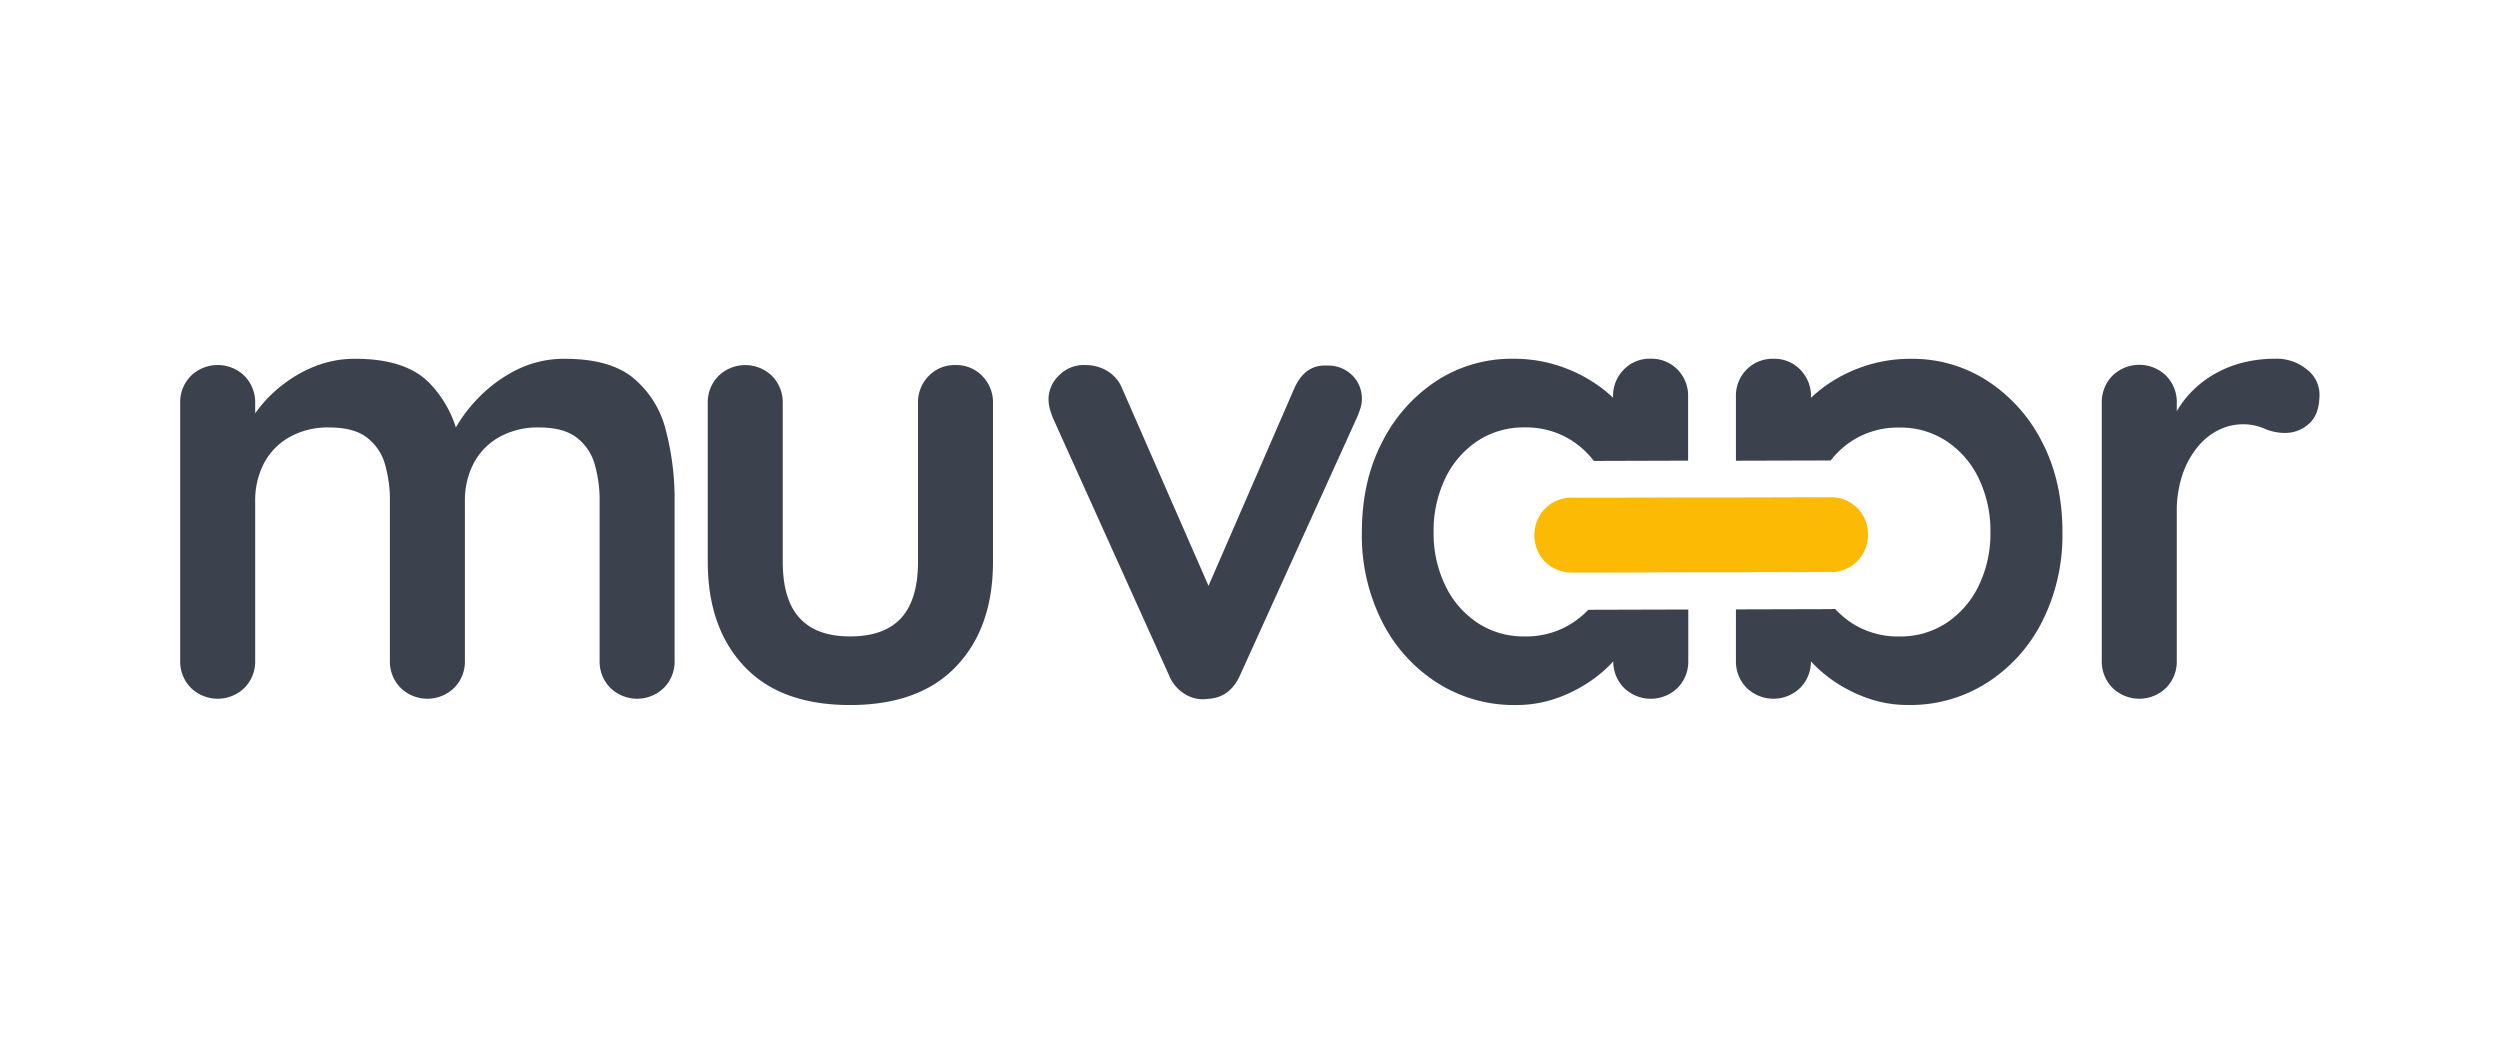
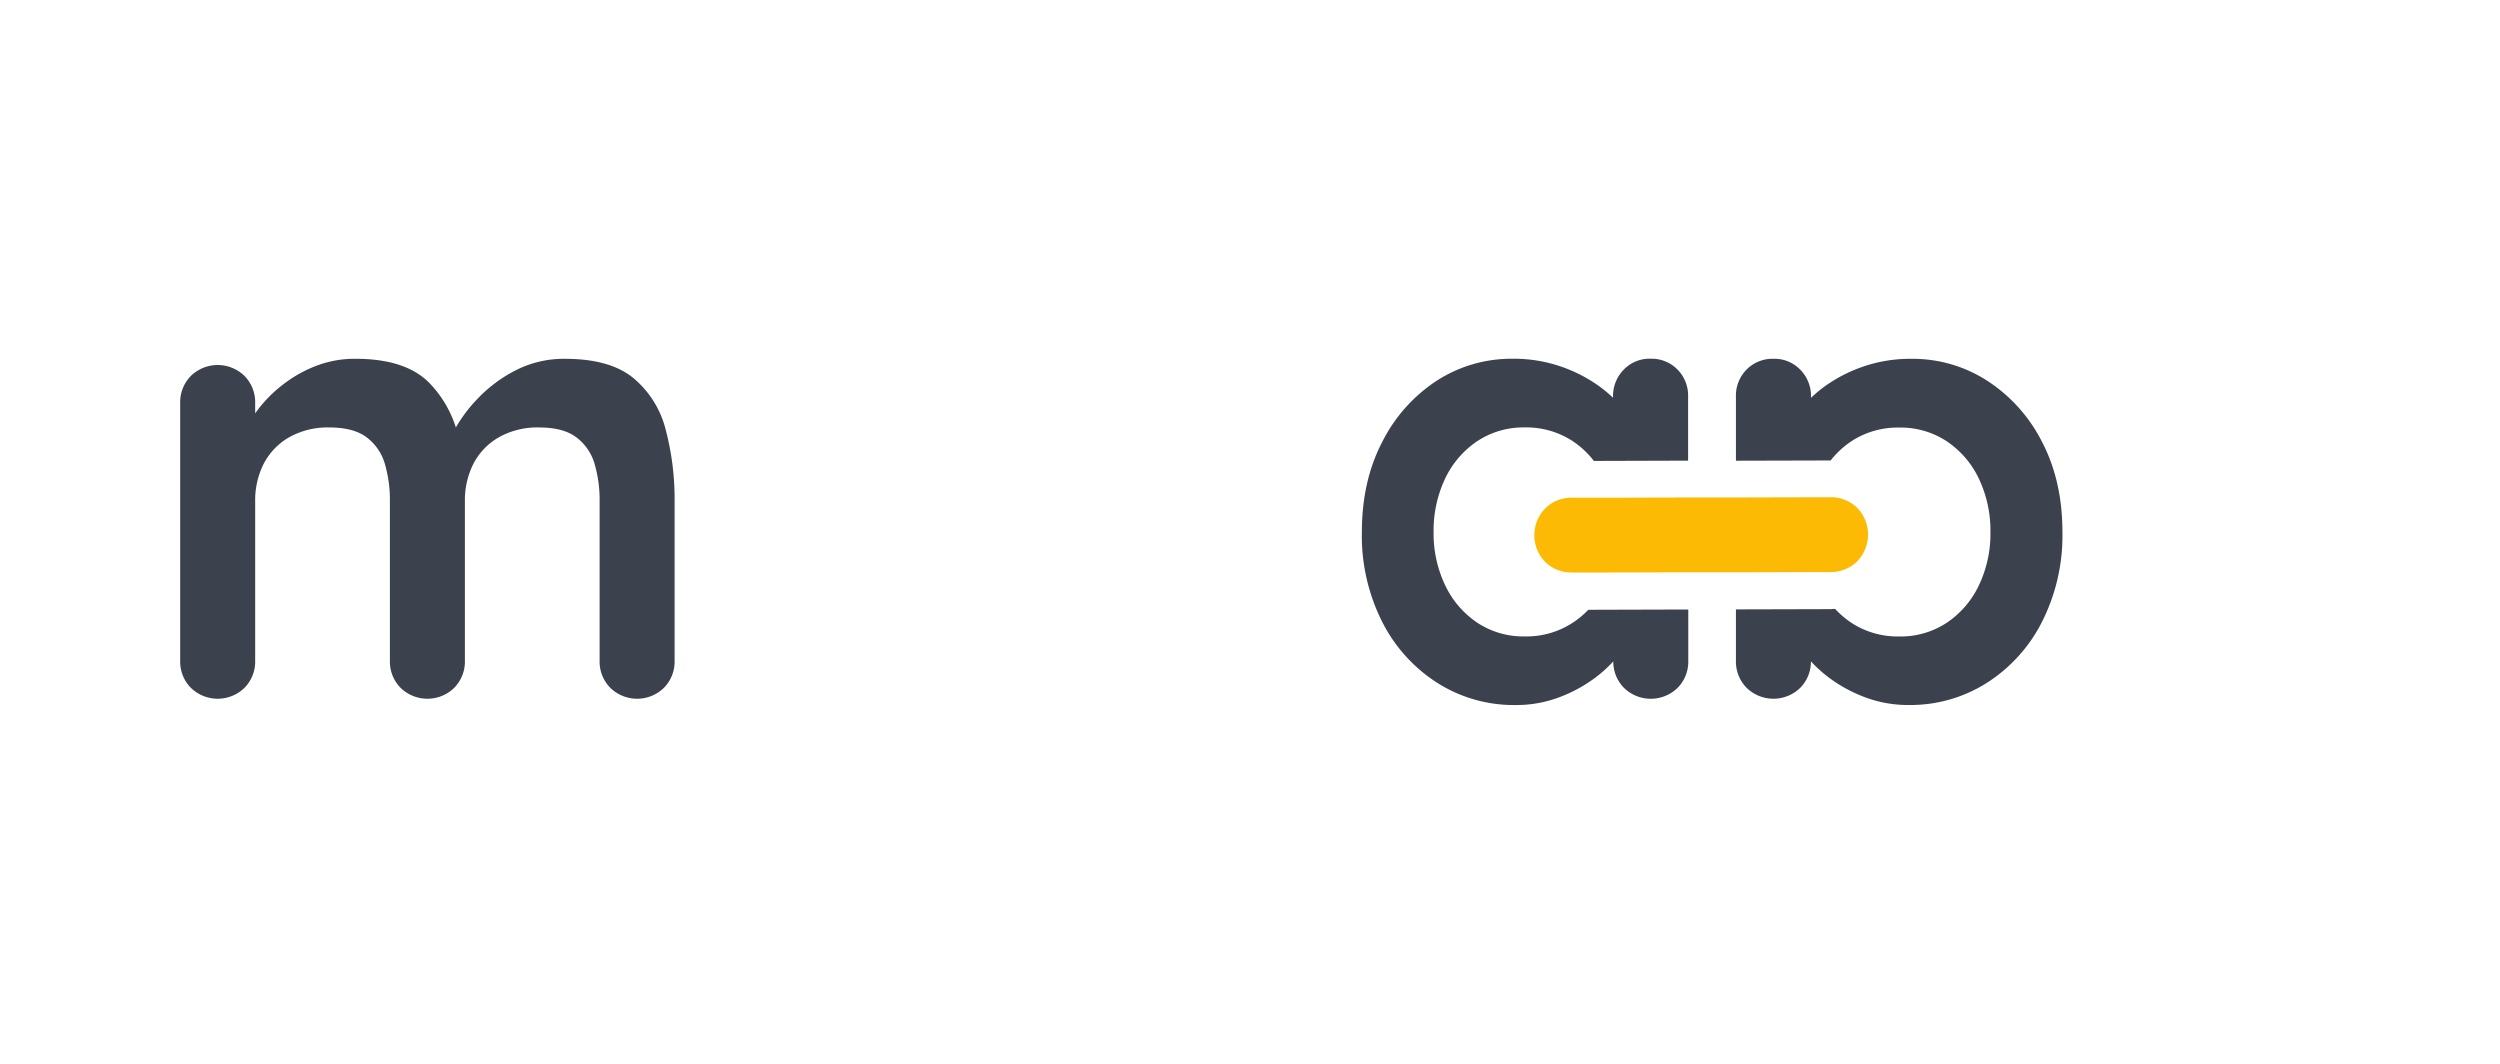
<svg xmlns="http://www.w3.org/2000/svg" id="Layer_1" data-name="Layer 1" viewBox="0 0 700 297.88">
  <defs>
    <style>.cls-1{fill:#3b414d;}.cls-2{fill:#fcba04;}</style>
  </defs>
  <title>Muvaar_Official lOgo</title>
  <path class="cls-1" d="M186.39,120.3a27.51,27.51,0,0,0-9-14.41q-6.55-5.41-19.13-5.42a29.59,29.59,0,0,0-13.89,3.23,39.43,39.43,0,0,0-10.57,7.86,41.1,41.1,0,0,0-6.16,8.13,31.44,31.44,0,0,0-7.46-12.5q-6.64-6.72-20.61-6.73a30.11,30.11,0,0,0-10.65,1.83,36.35,36.35,0,0,0-8.91,4.8,37.74,37.74,0,0,0-6.81,6.37c-.64.77-1.21,1.53-1.75,2.27v-2.88a10.48,10.48,0,0,0-3-7.6,10.76,10.76,0,0,0-15,0,10.47,10.47,0,0,0-3,7.6V185a10.46,10.46,0,0,0,3,7.6,10.76,10.76,0,0,0,15,0,10.47,10.47,0,0,0,3-7.6V140.3a22.57,22.57,0,0,1,2.36-10.39,18.06,18.06,0,0,1,7.07-7.42,21.9,21.9,0,0,1,11.35-2.8q6.81,0,10.48,2.8a14.26,14.26,0,0,1,5.06,7.42,36,36,0,0,1,1.4,10.39V185a10.46,10.46,0,0,0,3,7.6,10.76,10.76,0,0,0,15,0,10.47,10.47,0,0,0,3-7.6V140.3a22.57,22.57,0,0,1,2.36-10.39,18.07,18.07,0,0,1,7.07-7.42,21.9,21.9,0,0,1,11.35-2.8q6.81,0,10.48,2.8a14.26,14.26,0,0,1,5.06,7.42,36,36,0,0,1,1.4,10.39V185a10.46,10.46,0,0,0,3,7.6,10.76,10.76,0,0,0,15,0,10.47,10.47,0,0,0,3-7.6V140.3A76.24,76.24,0,0,0,186.39,120.3Z" />
-   <path class="cls-1" d="M267.53,102.22a10,10,0,0,1,7.51,3.06,10.48,10.48,0,0,1,3,7.6v44.37q0,18.52-10.31,29.34T238,197.41q-19.39,0-29.61-10.83t-10.22-29.34V112.87a10.47,10.47,0,0,1,3-7.6,10.76,10.76,0,0,1,15,0,10.48,10.48,0,0,1,3,7.6v44.37q0,10.66,4.72,15.81T238,178.2q9.6,0,14.32-5.15t4.72-15.81V112.87a10.47,10.47,0,0,1,3-7.6A10,10,0,0,1,267.53,102.22Z" />
-   <path class="cls-1" d="M303.95,102.22a11.78,11.78,0,0,1,6.11,1.66,10.2,10.2,0,0,1,4.19,5l25.68,58.69-3.84,1.75L362.29,109q3-7,9.26-6.64a9.58,9.58,0,0,1,7.07,2.71,9.14,9.14,0,0,1,2.71,6.72,8.84,8.84,0,0,1-.44,2.62,27.11,27.11,0,0,1-1,2.62l-32.66,72q-2.8,6.29-8.91,6.64a9.52,9.52,0,0,1-6.38-1.22,11,11,0,0,1-4.63-5.41l-32.49-72q-.35-.87-.79-2.27a11.16,11.16,0,0,1-.44-3.32,9.22,9.22,0,0,1,2.8-6.2A9.68,9.68,0,0,1,303.95,102.22Z" />
-   <path class="cls-1" d="M645.92,103.44a13.36,13.36,0,0,0-8.82-3,37.28,37.28,0,0,0-8.73,1,31.33,31.33,0,0,0-8.21,3.23,29.56,29.56,0,0,0-6.9,5.41,26.82,26.82,0,0,0-3.76,5.08v-2.37a10.48,10.48,0,0,0-3-7.6,10.76,10.76,0,0,0-15,0,10.47,10.47,0,0,0-3,7.6V185a10.46,10.46,0,0,0,3,7.6,10.76,10.76,0,0,0,15,0,10.47,10.47,0,0,0,3-7.6v-41.4a32.34,32.34,0,0,1,1.66-10.92,24.37,24.37,0,0,1,4.37-7.77,17.54,17.54,0,0,1,5.94-4.63,15.21,15.21,0,0,1,6.38-1.48A15,15,0,0,1,634,120a14.45,14.45,0,0,0,6,1.22,9.76,9.76,0,0,0,6.46-2.53q3-2.53,3-8.3A8.86,8.86,0,0,0,645.92,103.44Z" />
  <path class="cls-1" d="M440.37,174.36a23.67,23.67,0,0,1-13.45,3.84,23.37,23.37,0,0,1-13.27-3.84,25.93,25.93,0,0,1-9-10.48A33.43,33.43,0,0,1,401.41,149a33.86,33.86,0,0,1,3.23-15,26,26,0,0,1,9-10.48,23.39,23.39,0,0,1,13.27-3.84,23.69,23.69,0,0,1,13.45,3.84,25.06,25.06,0,0,1,5.93,5.54l26.38-.08V111.13a10.4,10.4,0,0,0-3-7.69,10.19,10.19,0,0,0-7.51-3,10,10,0,0,0-7.51,3.06,10.47,10.47,0,0,0-3,7.6v.26a42,42,0,0,0-3.41-2.88,41.3,41.3,0,0,0-10.92-5.76,40.41,40.41,0,0,0-13.8-2.27,38.49,38.49,0,0,0-21.31,6.2A44.1,44.1,0,0,0,387,123.79q-5.68,10.92-5.68,25.24A53.53,53.53,0,0,0,387,174.09a43.57,43.57,0,0,0,15.46,17.12,39.92,39.92,0,0,0,21.83,6.2,34,34,0,0,0,12.31-2.18,40.71,40.71,0,0,0,9.87-5.33,36.82,36.82,0,0,0,5.25-4.71,10.43,10.43,0,0,0,3,7.42,10.76,10.76,0,0,0,15,0,10.47,10.47,0,0,0,3-7.6V170.66l-28,.08A25,25,0,0,1,440.37,174.36Z" />
  <path class="cls-1" d="M571.8,123.79a44.1,44.1,0,0,0-15.28-17.12,38.49,38.49,0,0,0-21.31-6.2,40.41,40.41,0,0,0-13.8,2.27,41.29,41.29,0,0,0-10.92,5.76,42,42,0,0,0-3.41,2.88v-.26a10.47,10.47,0,0,0-3-7.6,10,10,0,0,0-7.51-3.06,10.19,10.19,0,0,0-7.51,3,10.4,10.4,0,0,0-3,7.69V129l26.21-.07h.31a25.06,25.06,0,0,1,5.79-5.37,23.69,23.69,0,0,1,13.45-3.84,23.39,23.39,0,0,1,13.27,3.84,26,26,0,0,1,9,10.48,33.86,33.86,0,0,1,3.23,15,33.44,33.44,0,0,1-3.23,14.85,25.93,25.93,0,0,1-9,10.48,23.37,23.37,0,0,1-13.27,3.84,23.67,23.67,0,0,1-13.45-3.84,25,25,0,0,1-4.53-3.88c-.48,0-1,.07-1.45.07l-26.33.07V185a10.47,10.47,0,0,0,3,7.6,10.76,10.76,0,0,0,15,0,10.43,10.43,0,0,0,3-7.42,36.83,36.83,0,0,0,5.25,4.71,40.71,40.71,0,0,0,9.87,5.33,34,34,0,0,0,12.31,2.18,39.92,39.92,0,0,0,21.83-6.2,43.57,43.57,0,0,0,15.46-17.12A53.53,53.53,0,0,0,577.48,149Q577.48,134.71,571.8,123.79Z" />
  <path class="cls-2" d="M520,142.18a10.46,10.46,0,0,0-7.61-2.95h-4.89l-21.35.06-13.45,0-21.31.06-11.14,0a10.46,10.46,0,0,0-7.59,3,10.76,10.76,0,0,0,0,15,10.46,10.46,0,0,0,7.61,2.95l10.51,0,21.88-.06,13.45,0,21.83-.06h4.48a10.48,10.48,0,0,0,7.59-3,10.76,10.76,0,0,0,0-15Z" />
</svg>